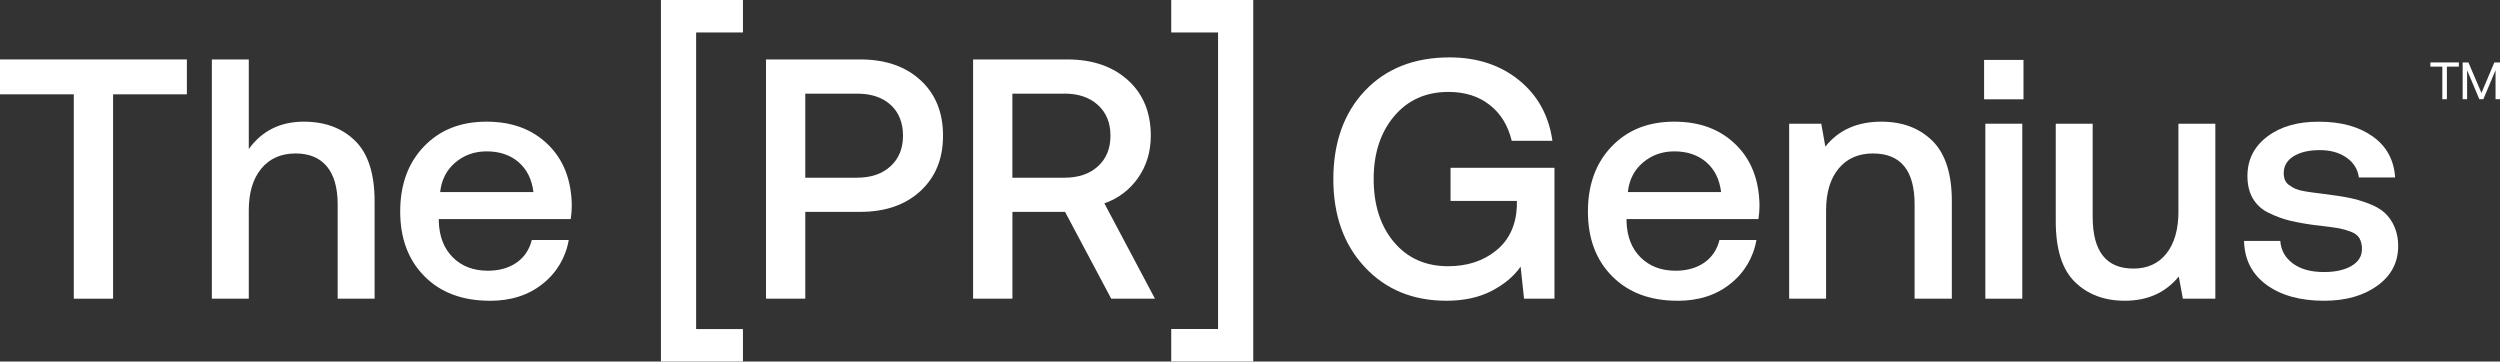
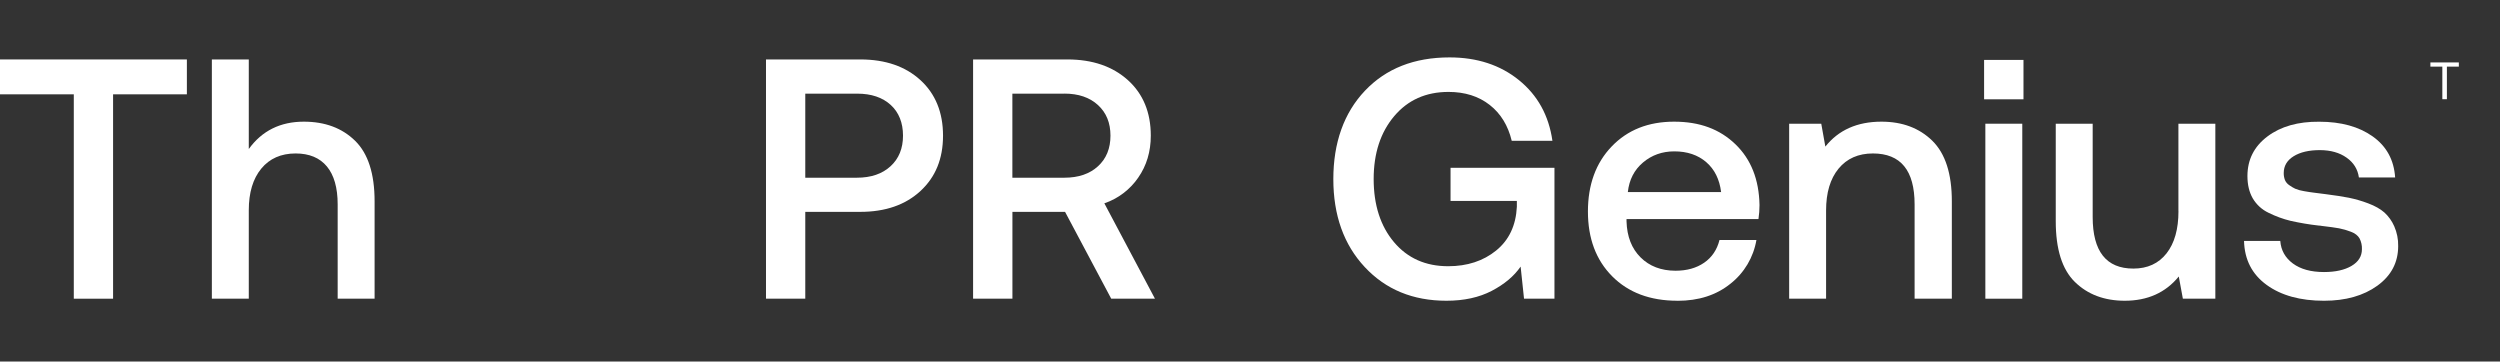
<svg xmlns="http://www.w3.org/2000/svg" id="Layer_2" viewBox="0 0 477.32 69.03">
  <rect x="0" y="0" width="477.32" height="69.03" fill="#333333" stroke="none" />
  <defs>
    <style>.cls-1{fill:#fff;stroke-width:0px;}</style>
  </defs>
  <g id="Layer_2-2">
    <path id="Path_161" class="cls-1" d="M464.03,11.92h5.43v.8h-2.28v6.22h-.87v-6.22h-2.28v-.8Z" />
-     <path id="Path_162" class="cls-1" d="M476.24,11.92l-2.46,5.83-2.49-5.83h-1.1v7.02h.85v-5.54l2.33,5.54h.77l2.33-5.54v5.54h.85v-7.02h-1.08Z" />
    <path id="Path_163" class="cls-1" d="M0,11.35v6.66h14.09v39.02h7.5V18.01h14.09v-6.66H0Z" />
    <path id="Path_164" class="cls-1" d="M58.01,23.23c4.05,0,7.31,1.22,9.79,3.65s3.72,6.29,3.72,11.55v18.6h-7.05v-18.01c0-3.17-.69-5.59-2.06-7.24-1.37-1.65-3.36-2.48-5.97-2.48-2.78,0-4.97.97-6.56,2.9-1.59,1.94-2.38,4.58-2.38,7.93v16.9h-7.05V11.35h7.05v17.1c2.52-3.48,6.02-5.22,10.51-5.22" />
-     <path id="Path_165" class="cls-1" d="M93.5,57.42c-5.22,0-9.37-1.56-12.46-4.67s-4.63-7.23-4.63-12.36,1.51-9.28,4.54-12.43c3.02-3.15,6.99-4.73,11.91-4.73s8.73,1.44,11.71,4.31c2.98,2.87,4.51,6.74,4.6,11.61,0,.9-.07,1.79-.2,2.68h-25.19v.46c.09,2.87.98,5.16,2.68,6.85,1.7,1.7,3.91,2.54,6.66,2.55,2.17,0,4-.51,5.48-1.53s2.46-2.47,2.94-4.34h7.05c-.56,3.3-2.32,6.28-4.96,8.35-2.7,2.18-6.07,3.26-10.11,3.26M84.04,36.67h17.81c-.31-2.44-1.25-4.34-2.84-5.71s-3.62-2.06-6.1-2.06c-2.31,0-4.3.71-5.97,2.12-1.67,1.41-2.64,3.29-2.9,5.64" />
-     <path id="Path_166" class="cls-1" d="M126.19,69.02V0h15.66v6.2h-8.94v56.63h8.94v6.2h-15.66Z" />
-     <path id="Path_167" class="cls-1" d="M223.62,69.02v-6.2h8.94V6.2h-8.94V0h15.66v69.02h-15.66Z" />
    <path id="Path_168" class="cls-1" d="M146.25,57.03V11.35h18.01c4.78,0,8.61,1.32,11.48,3.95s4.31,6.17,4.31,10.6-1.44,7.92-4.31,10.57-6.7,3.98-11.48,3.98h-10.51v16.57h-7.5ZM163.67,17.88h-9.92v16.05h9.85c2.7,0,4.84-.73,6.43-2.19s2.38-3.4,2.38-5.84-.78-4.44-2.35-5.87-3.7-2.15-6.39-2.15" />
    <path id="Path_169" class="cls-1" d="M185.79,57.03V11.35h18.01c4.78,0,8.63,1.32,11.55,3.95,2.91,2.63,4.37,6.17,4.37,10.6,0,3.05-.8,5.72-2.41,8.03-1.57,2.28-3.84,4-6.46,4.89l9.66,18.2h-8.35l-8.81-16.57h-10.05v16.57h-7.51ZM203.21,17.88h-9.92v16.05h9.92c2.7,0,4.84-.73,6.43-2.19s2.38-3.4,2.38-5.84-.79-4.38-2.38-5.84c-1.59-1.46-3.73-2.19-6.43-2.19" />
    <path id="Path_170" class="cls-1" d="M276.16,57.42c-6.39,0-11.59-2.14-15.59-6.43-4-4.28-6-9.89-6-16.8s2.01-12.63,6.04-16.87c4.02-4.24,9.41-6.36,16.15-6.36,5.26,0,9.68,1.45,13.25,4.34,3.57,2.89,5.7,6.75,6.39,11.58h-7.77c-.7-2.91-2.1-5.2-4.21-6.85s-4.73-2.48-7.86-2.48c-4.31,0-7.76,1.54-10.37,4.63s-3.92,7.09-3.92,12.01,1.29,8.97,3.88,12.04,6.04,4.6,10.34,4.6c3.65,0,6.71-1,9.17-3,2.46-2,3.77-4.78,3.95-8.35v-1.11h-12.66v-6.33h19.84v24.99h-5.81l-.65-6.13c-1.26,1.83-3.1,3.37-5.51,4.63-2.41,1.26-5.3,1.89-8.65,1.89" />
    <path id="Path_171" class="cls-1" d="M320.27,57.42c-5.22,0-9.37-1.56-12.46-4.67s-4.63-7.23-4.63-12.36,1.51-9.28,4.54-12.43c3.02-3.15,6.99-4.73,11.91-4.73s8.73,1.44,11.71,4.31c2.98,2.87,4.51,6.74,4.6,11.61,0,.9-.07,1.79-.2,2.68h-25.19v.46c.09,2.87.98,5.16,2.68,6.85s3.92,2.54,6.66,2.55c2.17,0,4-.51,5.48-1.53s2.46-2.47,2.93-4.34h7.05c-.56,3.3-2.32,6.28-4.96,8.35-2.7,2.18-6.07,3.26-10.11,3.26M310.8,36.67h17.81c-.31-2.44-1.25-4.34-2.84-5.71s-3.62-2.06-6.1-2.06c-2.31,0-4.3.71-5.97,2.12-1.67,1.41-2.64,3.29-2.9,5.64" />
    <path id="Path_172" class="cls-1" d="M359.22,23.23c4,0,7.24,1.22,9.72,3.65,2.48,2.44,3.72,6.29,3.72,11.55v18.6h-7.11v-18.01c0-6.48-2.65-9.72-7.96-9.72-2.78,0-4.97.97-6.56,2.9-1.59,1.94-2.38,4.6-2.38,7.99v16.83h-7.05V23.62h6.13l.78,4.37c2.52-3.17,6.09-4.76,10.7-4.76" />
    <rect id="Rectangle_1575" class="cls-1" x="379.06" y="23.62" width="7.05" height="33.41" />
    <path id="Path_173" class="cls-1" d="M415.92,40.32v-16.7h7.05v33.41h-6.2l-.78-4.24c-2.52,3.09-5.96,4.63-10.31,4.63-3.91,0-7.09-1.2-9.53-3.59s-3.65-6.26-3.65-11.61v-18.6h7.05v17.81c0,6.57,2.59,9.85,7.77,9.85,2.7,0,4.81-.97,6.33-2.9,1.52-1.94,2.28-4.62,2.28-8.06" />
    <path id="Path_174" class="cls-1" d="M428.45,46h6.92c.13,1.78.94,3.22,2.41,4.31,1.48,1.09,3.46,1.63,5.94,1.63,2.17,0,3.93-.39,5.25-1.17,1.33-.78,1.99-1.85,1.99-3.2.03-.71-.13-1.42-.46-2.06-.31-.54-.86-.97-1.66-1.27-.73-.28-1.48-.5-2.25-.65-.7-.13-1.81-.28-3.33-.46-.17-.04-.35-.06-.52-.06-1.82-.2-3.63-.51-5.42-.91-1.45-.35-2.85-.87-4.18-1.53-1.27-.6-2.32-1.56-3.03-2.77-.67-1.17-1.01-2.59-1.01-4.24,0-3.13,1.27-5.65,3.82-7.57,2.54-1.91,5.84-2.85,9.89-2.81,4.18,0,7.58.94,10.21,2.81s4.06,4.48,4.28,7.83h-6.92c-.22-1.57-1-2.83-2.35-3.78-1.35-.96-3.04-1.43-5.09-1.44-2.09,0-3.76.39-5.02,1.17-1.26.78-1.89,1.85-1.89,3.2-.01.46.07.91.23,1.34.17.4.46.74.82.98.36.26.74.49,1.14.68.53.22,1.09.37,1.66.46.74.13,1.37.23,1.89.29s1.28.16,2.28.29c1.74.22,3.21.45,4.4.68,1.27.26,2.51.62,3.72,1.08,1.28.48,2.3,1.06,3.07,1.73.81.74,1.45,1.64,1.89,2.64.52,1.19.78,2.48.75,3.78,0,3.13-1.33,5.65-3.98,7.57-2.65,1.91-6.05,2.87-10.18,2.87-4.53,0-8.18-1.01-10.96-3.03s-4.22-4.82-4.31-8.39" />
    <rect id="Rectangle_1576" class="cls-1" x="378.82" y="11.44" width="7.52" height="7.52" />
  </g>
</svg>